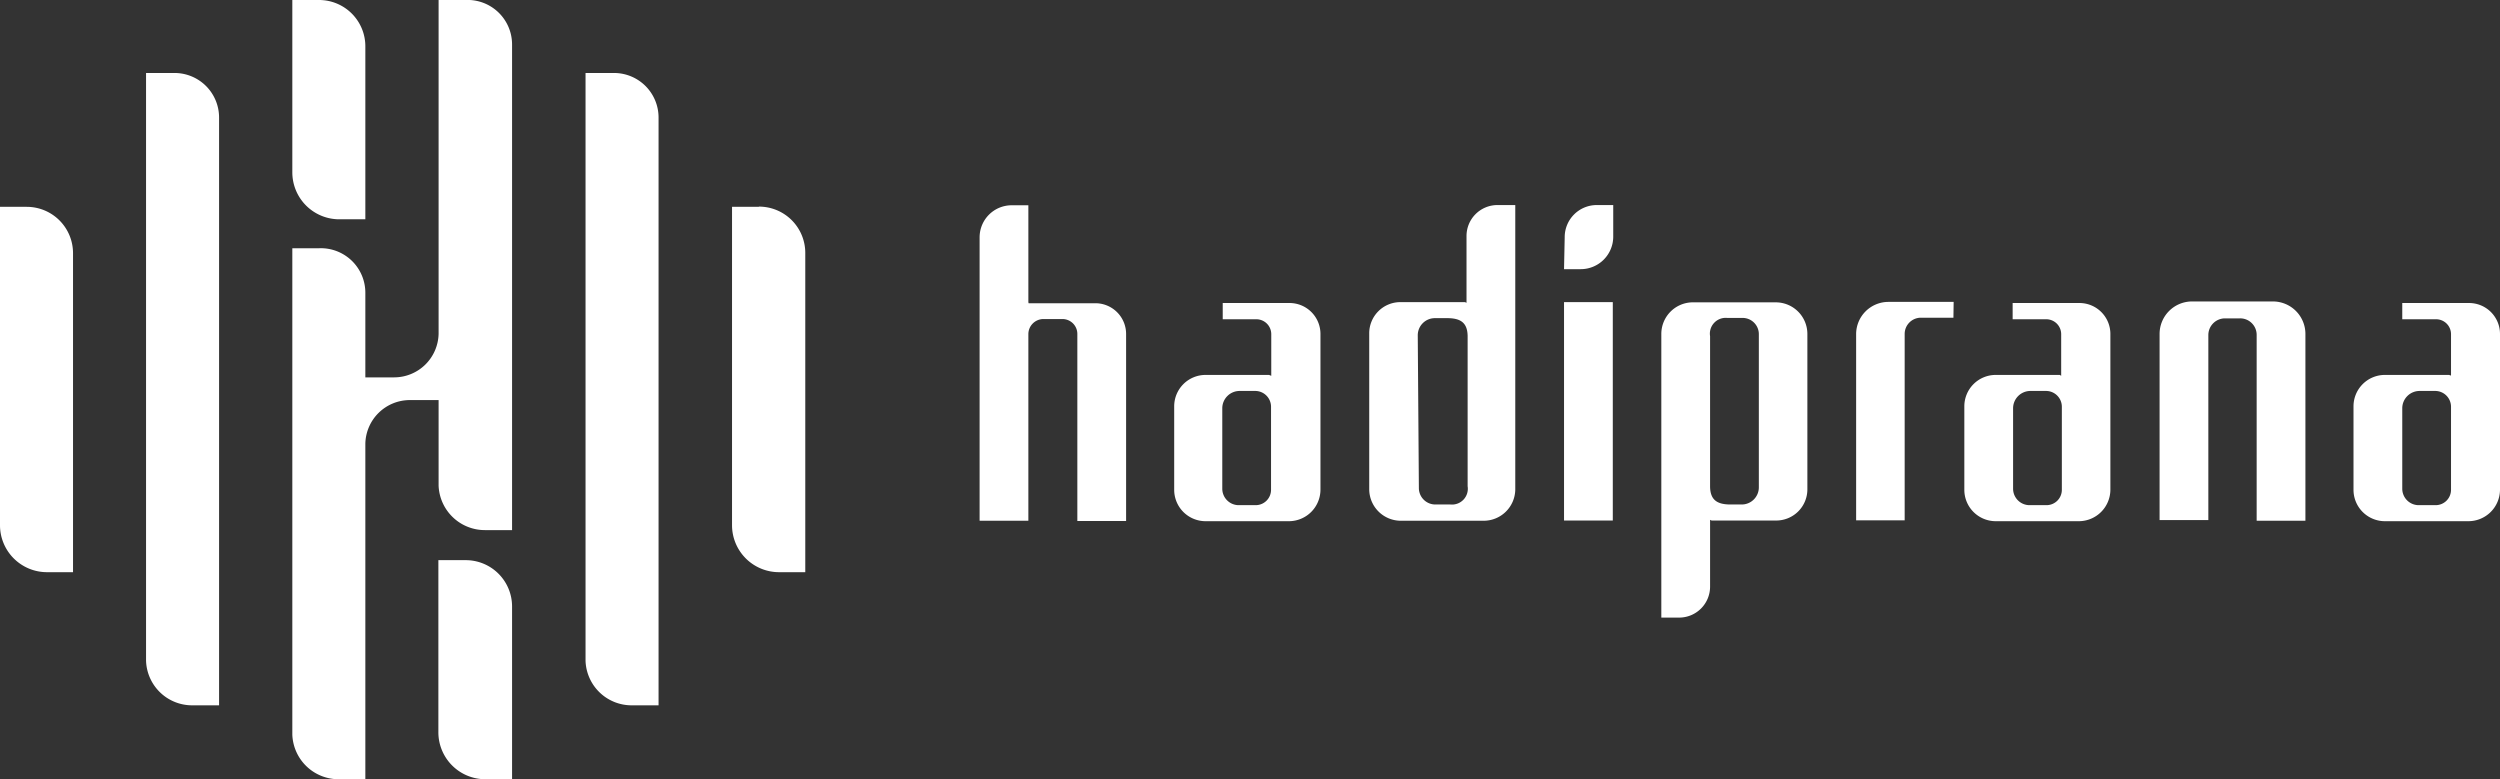
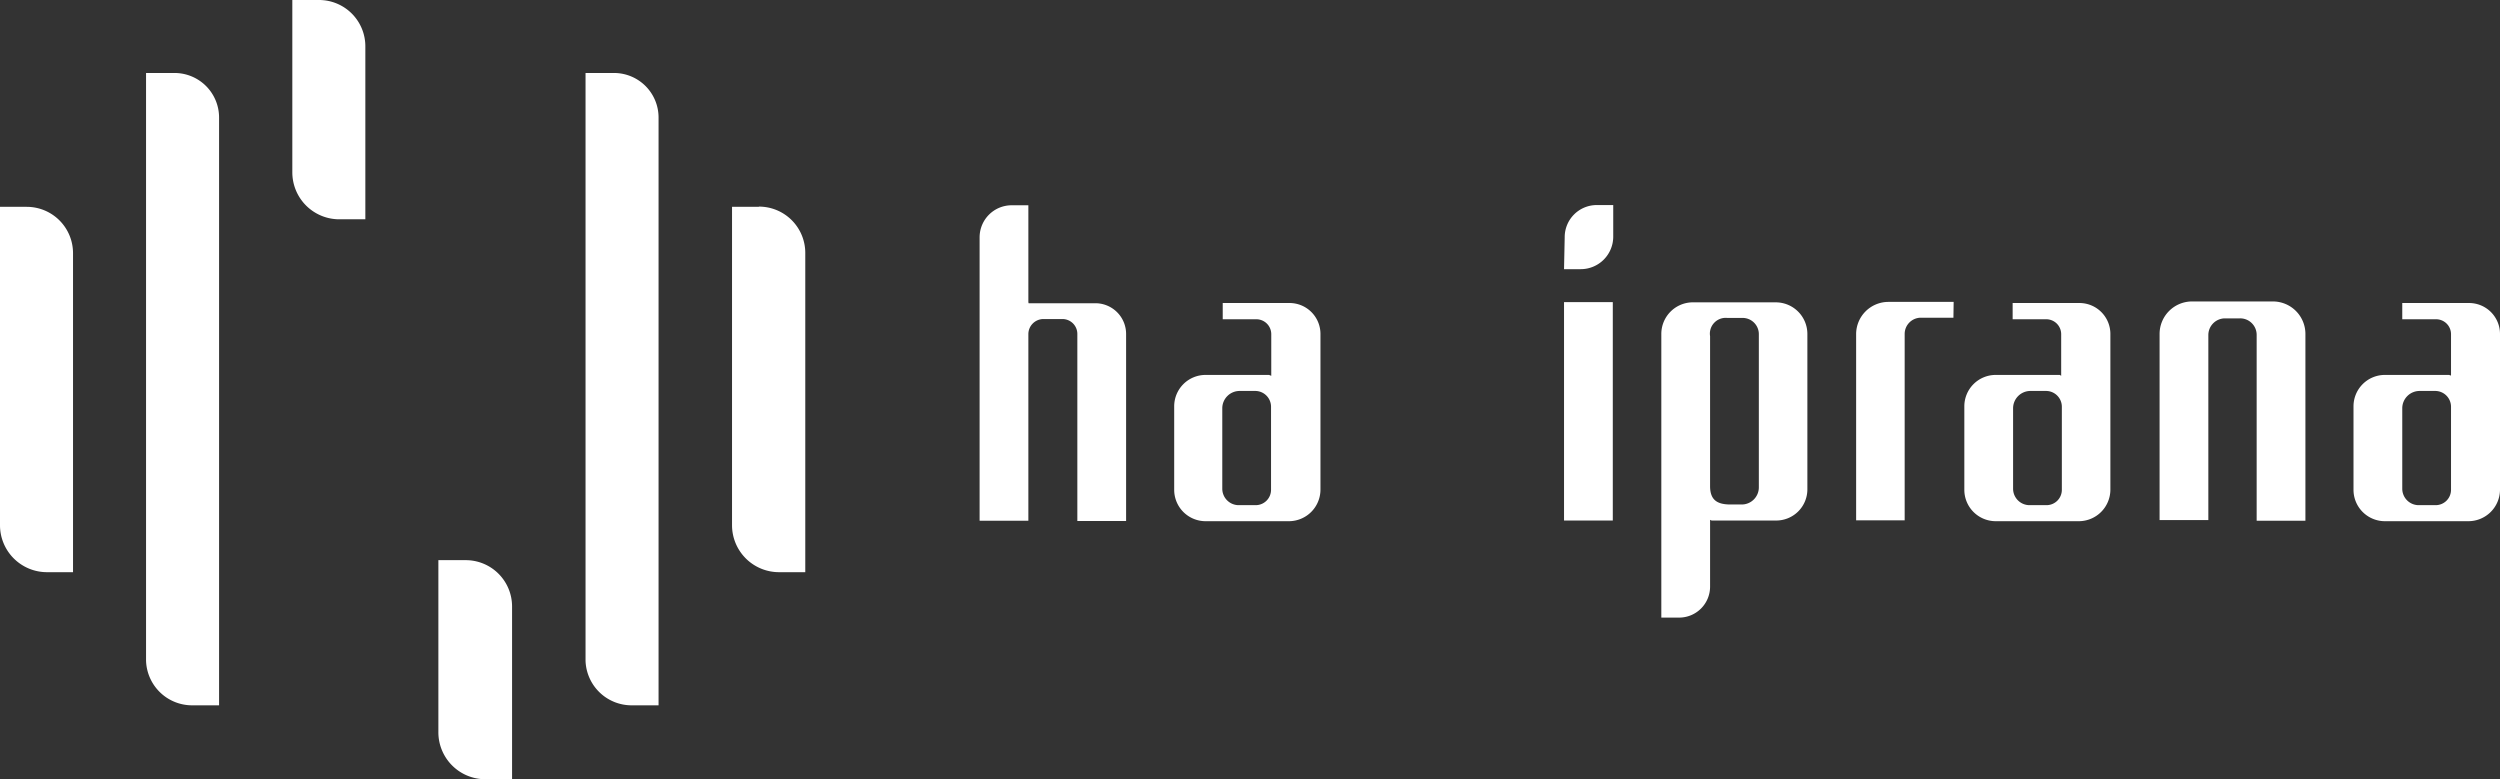
<svg xmlns="http://www.w3.org/2000/svg" viewBox="0 0 112.29 35">
  <rect x="0" y="0" width="112.29" height="35" fill="#333333" stroke="none" />
  <defs>
    <style>.cls-1{fill:#fff;}</style>
  </defs>
  <title>footer-logo-small</title>
  <g id="Layer_2" data-name="Layer 2">
    <g id="Layer_1-2" data-name="Layer 1">
      <path class="cls-1" d="M27.5,3.28h-1.2v26.4a2.07,2.07,0,0,0,2.11,2h1.17V5.28a2,2,0,0,0-2.08-2" />
      <path class="cls-1" d="M7.76,3.28H6.56v26.4a2.07,2.07,0,0,0,2.11,2H9.84V5.28a2,2,0,0,0-2.08-2" />
      <path class="cls-1" d="M20.89,25.16h-1.2v7.72A2.11,2.11,0,0,0,21.8,35H23V27.24a2.08,2.08,0,0,0-2.08-2.08" />
      <path class="cls-1" d="M14.33,0h-1.2V7.74a2.11,2.11,0,0,0,2.11,2.11h1.17V2.1A2.08,2.08,0,0,0,14.33,0" />
      <path class="cls-1" d="M34.08,9.29h-1.2V23.59A2.11,2.11,0,0,0,35,25.7h1.17V11.36a2.08,2.08,0,0,0-2.08-2.08" />
      <path class="cls-1" d="M1.2,9.29H0V23.59A2.11,2.11,0,0,0,2.11,25.7H3.28V11.36A2.08,2.08,0,0,0,1.2,9.29" />
-       <path class="cls-1" d="M20.9,0H19.7V15a2,2,0,0,1-2,1.95H16.41V13.15a2,2,0,0,0-2.08-2h-1.2V33a2.08,2.08,0,0,0,2.11,2h1.17V19.92a2,2,0,0,1,2-1.95H19.7v3.84a2.08,2.08,0,0,0,2.11,2H23V2A2,2,0,0,0,20.9,0" />
      <path class="cls-1" d="M46.19,13.57V9.22h-.75A1.44,1.44,0,0,0,44,10.66V23.39h2.19V15a.68.68,0,0,1,.68-.67h.84a.67.67,0,0,1,.68.67v8.4h2.19V15a1.38,1.38,0,0,0-1.38-1.38h-3Z" />
      <path class="cls-1" d="M57,16.84H54.16a1.41,1.41,0,0,0-1.42,1.41V22a1.41,1.41,0,0,0,1.41,1.41H57.9A1.42,1.42,0,0,0,59.31,22V15a1.39,1.39,0,0,0-1.39-1.39h-3v.73h1.51a.67.67,0,0,1,.67.67v1.87Zm-2.1,1.5a.78.78,0,0,1,.78-.78h.7a.71.71,0,0,1,.71.71V22a.69.69,0,0,1-.68.69h-.76a.74.74,0,0,1-.75-.74Z" />
      <path class="cls-1" d="M92.52,16.84H89.64a1.41,1.41,0,0,0-1.41,1.41V22a1.41,1.41,0,0,0,1.41,1.41h3.74A1.42,1.42,0,0,0,94.79,22V15a1.39,1.39,0,0,0-1.39-1.39h-3v.73h1.51a.67.67,0,0,1,.67.67v1.87Zm-2.1,1.5a.78.78,0,0,1,.78-.78h.7a.71.71,0,0,1,.71.71V22a.69.69,0,0,1-.68.69h-.76a.74.74,0,0,1-.75-.74Z" />
      <path class="cls-1" d="M110,16.84h-2.88a1.41,1.41,0,0,0-1.41,1.41V22a1.41,1.41,0,0,0,1.41,1.41h3.74A1.42,1.42,0,0,0,112.29,22V15a1.39,1.39,0,0,0-1.39-1.39h-3v.73h1.52a.67.67,0,0,1,.67.67v1.86Zm-2.1,1.5a.78.78,0,0,1,.78-.78h.7a.71.71,0,0,1,.71.71V22a.69.69,0,0,1-.68.69h-.76a.74.74,0,0,1-.75-.74Z" />
-       <path class="cls-1" d="M65.8,13.57H62.9a1.4,1.4,0,0,0-1.4,1.4v7a1.42,1.42,0,0,0,1.42,1.42h3.73A1.42,1.42,0,0,0,68.06,22V9.21h-.8a1.39,1.39,0,0,0-1.39,1.39v3Zm-2.12,1.49a.77.77,0,0,1,.77-.77H65c.6,0,.91.2.92.8v6.75a.71.71,0,0,1-.77.82h-.68a.74.74,0,0,1-.74-.74Z" />
      <path class="cls-1" d="M76.88,23.38h2.9a1.4,1.4,0,0,0,1.4-1.4V15a1.42,1.42,0,0,0-1.42-1.42H76A1.42,1.42,0,0,0,74.62,15V27.74h.8a1.39,1.39,0,0,0,1.39-1.39v-3ZM79,21.89a.77.77,0,0,1-.77.77h-.5c-.6,0-.91-.2-.92-.8V15.1a.71.71,0,0,1,.77-.82h.67A.73.73,0,0,1,79,15Z" />
      <rect class="cls-1" x="70.25" y="13.57" width="2.19" height="9.81" />
      <path class="cls-1" d="M87.75,13.56H84.82A1.45,1.45,0,0,0,83.37,15v8.37h2.18V15a.73.73,0,0,1,.73-.73h1.46Z" />
      <path class="cls-1" d="M100.6,14.3a.74.74,0,0,1,.76.74v8.35h2.19V15a1.46,1.46,0,0,0-1.46-1.46H98.44A1.46,1.46,0,0,0,97,15v8.36h2.19V15.05a.75.75,0,0,1,.74-.75Z" />
      <path class="cls-1" d="M70.25,12.09H71a1.46,1.46,0,0,0,1.46-1.46V9.21h-.74a1.44,1.44,0,0,0-1.44,1.44Z" />
    </g>
  </g>
</svg>